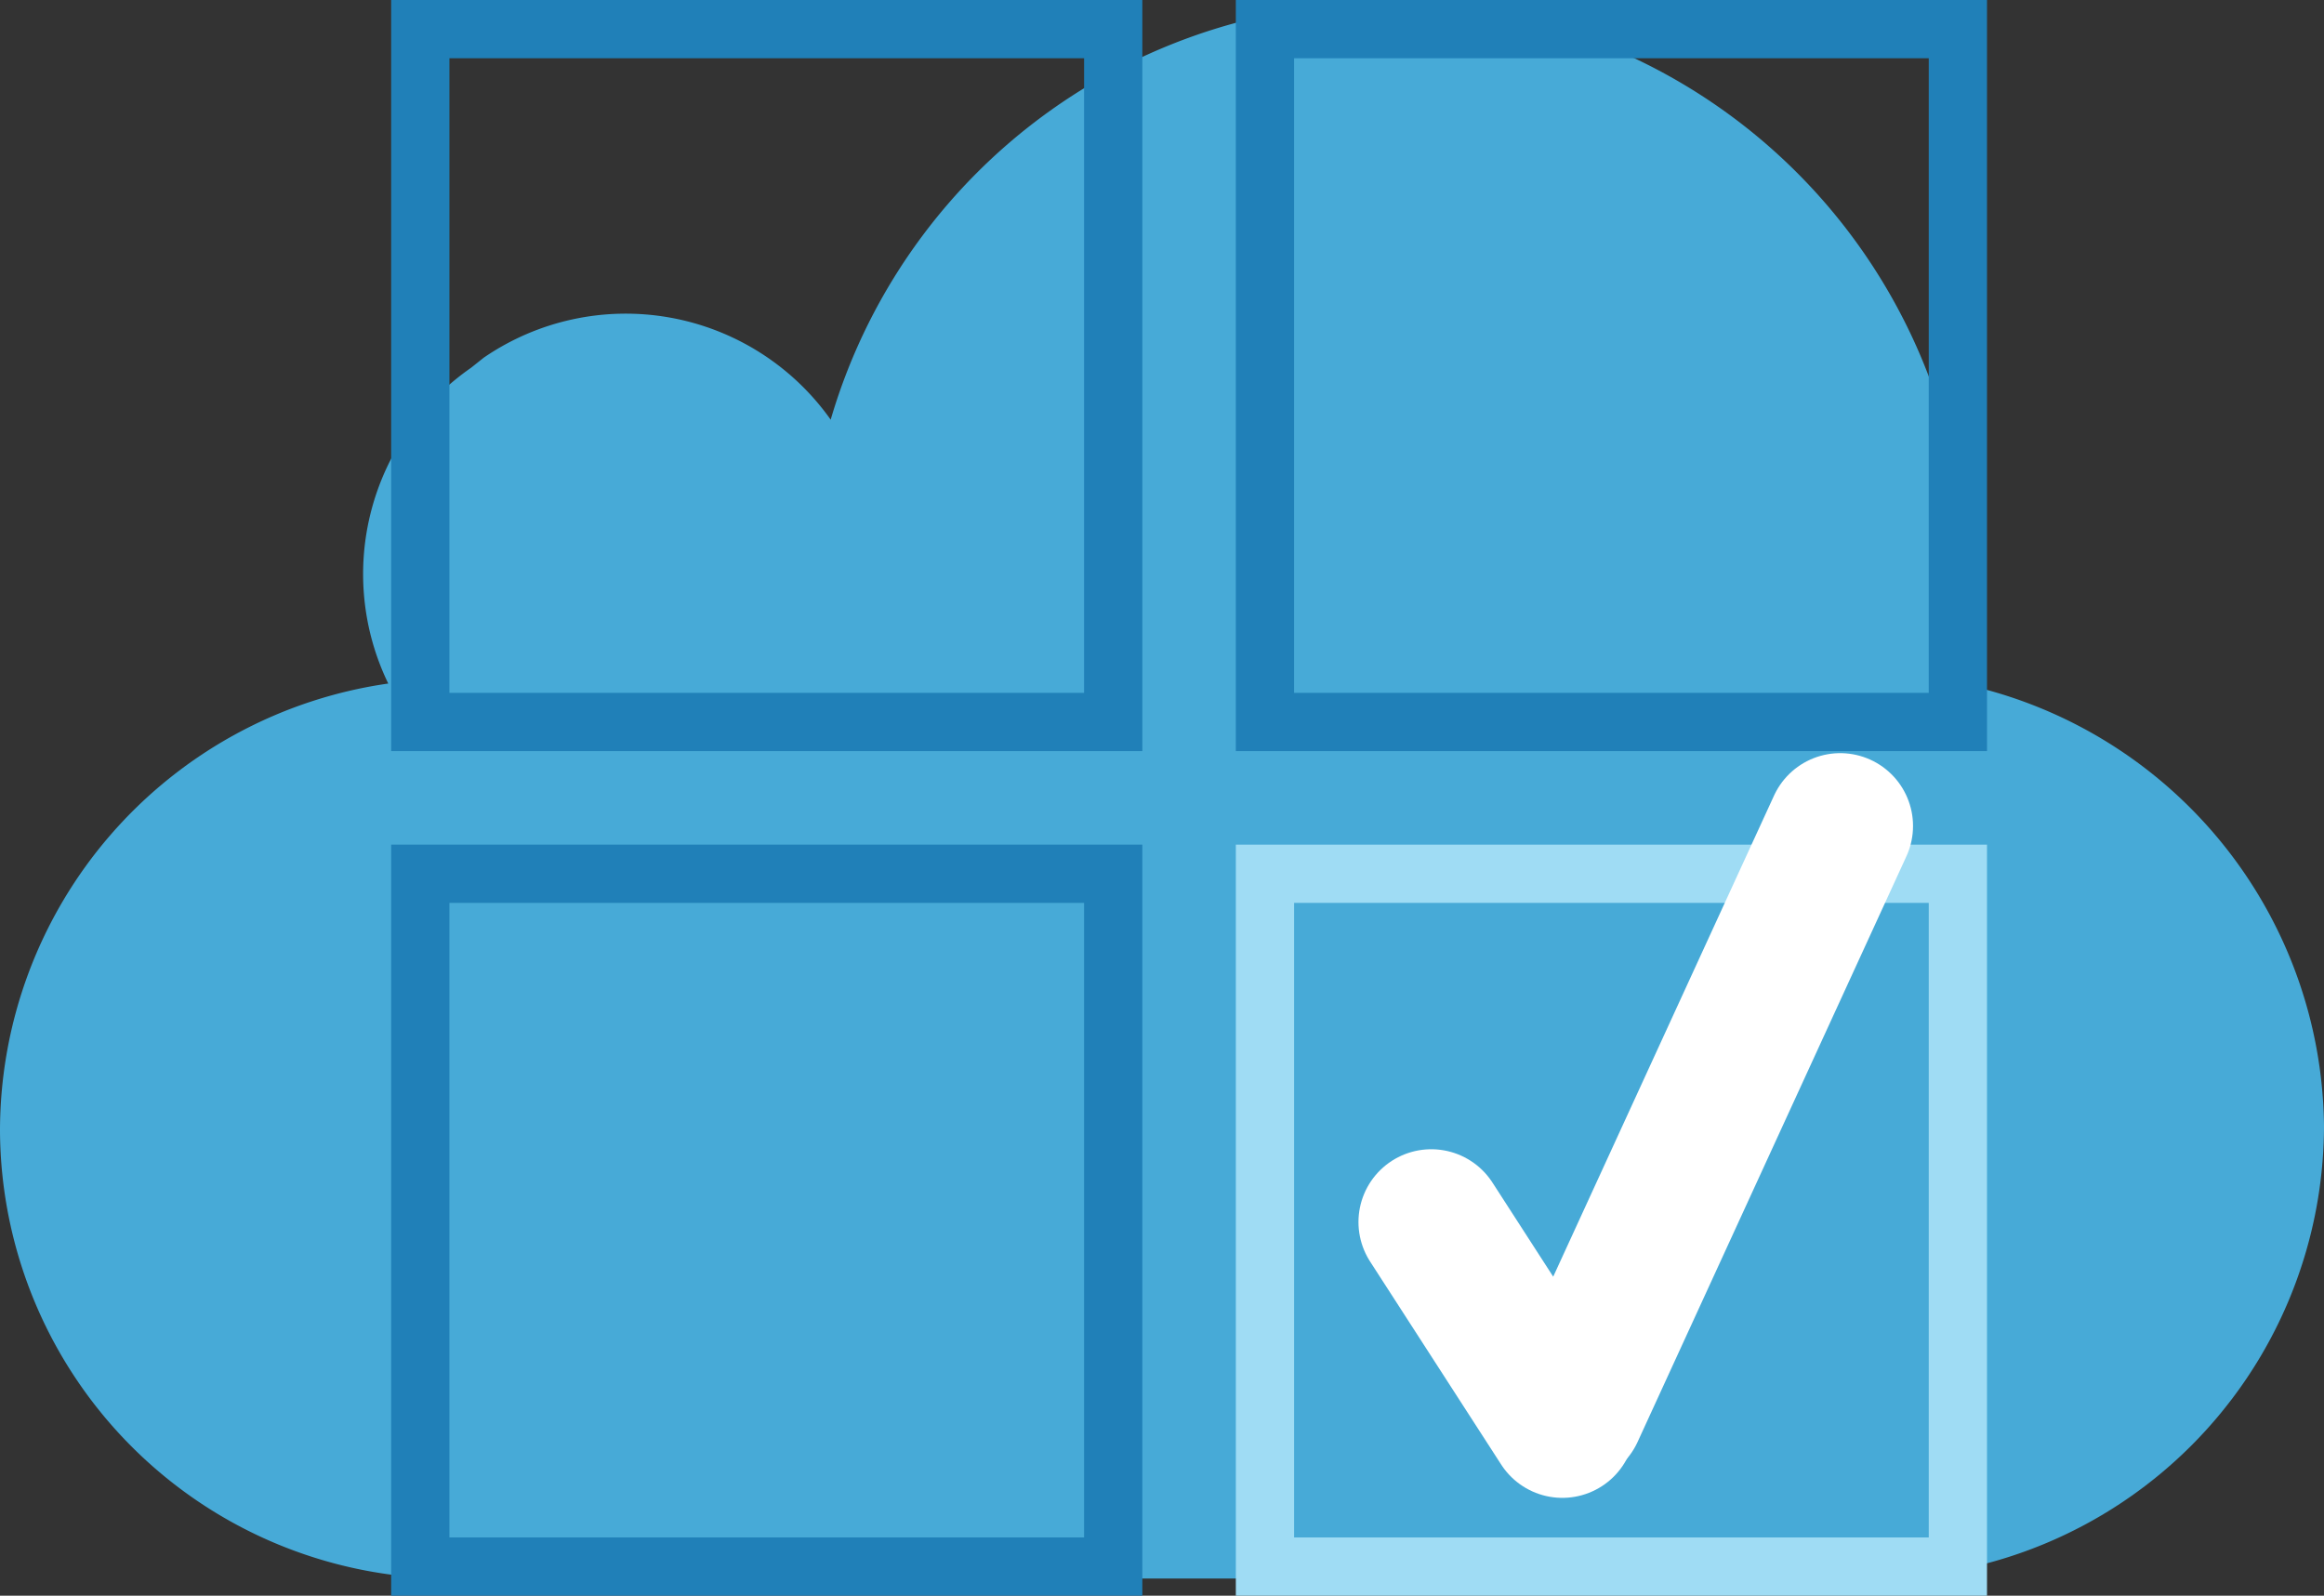
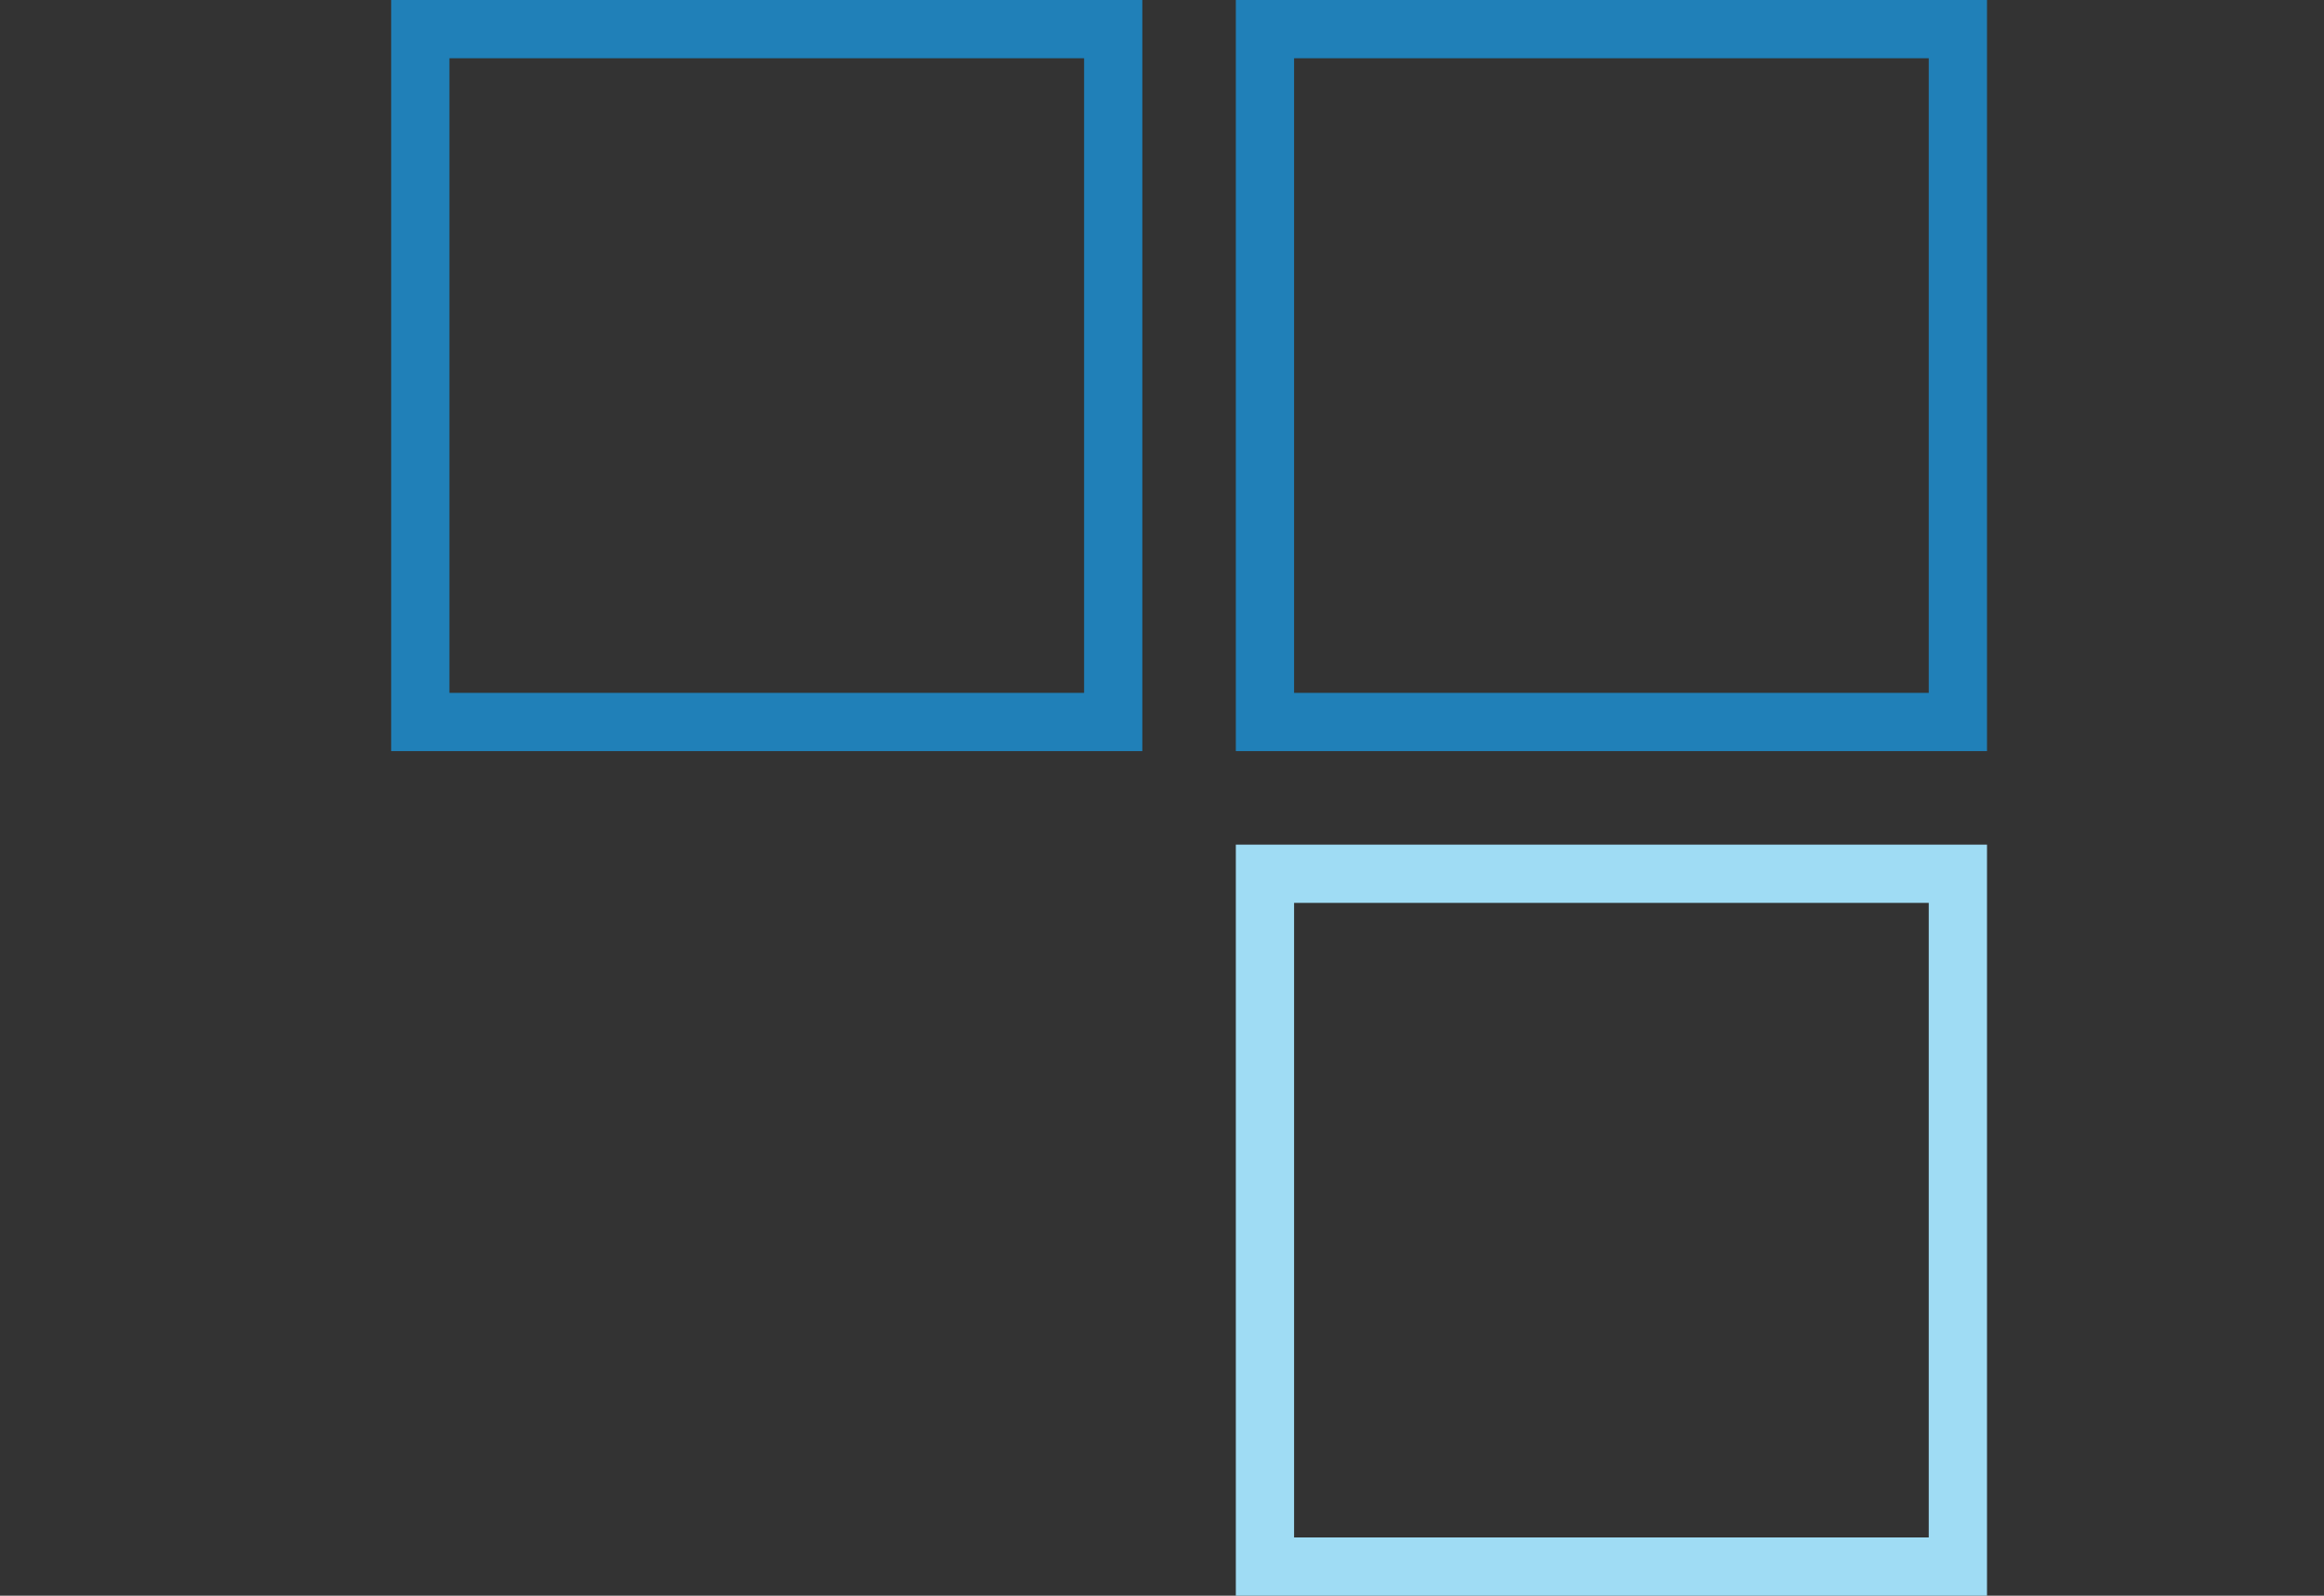
<svg xmlns="http://www.w3.org/2000/svg" id="Layer_1" data-name="Layer 1" viewBox="0 0 79.79 54.79">
  <rect x="0" y="0" width="79.79" height="54.79" fill="#333333" stroke="none" />
  <defs>
    <style>.cls-1{fill:#47aad7;isolation:isolate;}.cls-2,.cls-3,.cls-4{fill:none;stroke-miterlimit:10;}.cls-2{stroke:#2080b8;}.cls-2,.cls-3{stroke-width:2px;}.cls-3{stroke:#9fdcf4;}.cls-4{stroke:#fff;stroke-linecap:round;stroke-width:5px;}</style>
  </defs>
  <title>AWS dTEI</title>
-   <path class="cls-1" d="M67.26,23.46A22.52,22.52,0,0,0,67.52,20a19.9,19.9,0,0,0-39-5.59,8.62,8.62,0,0,0-11.91-2.13l-.44.35a8.62,8.62,0,0,0-2.84,10.84A15.52,15.52,0,0,0,0,38.83H0A15.45,15.45,0,0,0,15.46,54.2H64.24A15.57,15.57,0,0,0,79.79,38.65h0A15.69,15.69,0,0,0,67.26,23.46Z" />
  <rect class="cls-2" x="14.43" y="1" width="23.79" height="23.79" />
  <rect class="cls-2" x="43.43" y="1" width="23.79" height="23.79" />
-   <rect class="cls-2" x="14.43" y="30" width="23.79" height="23.79" />
  <rect class="cls-3" x="43.43" y="30" width="23.79" height="23.79" />
-   <line class="cls-4" x1="49.14" y1="41.96" x2="53.64" y2="48.93" />
-   <line class="cls-4" x1="63.18" y1="28.36" x2="53.95" y2="48.47" />
</svg>